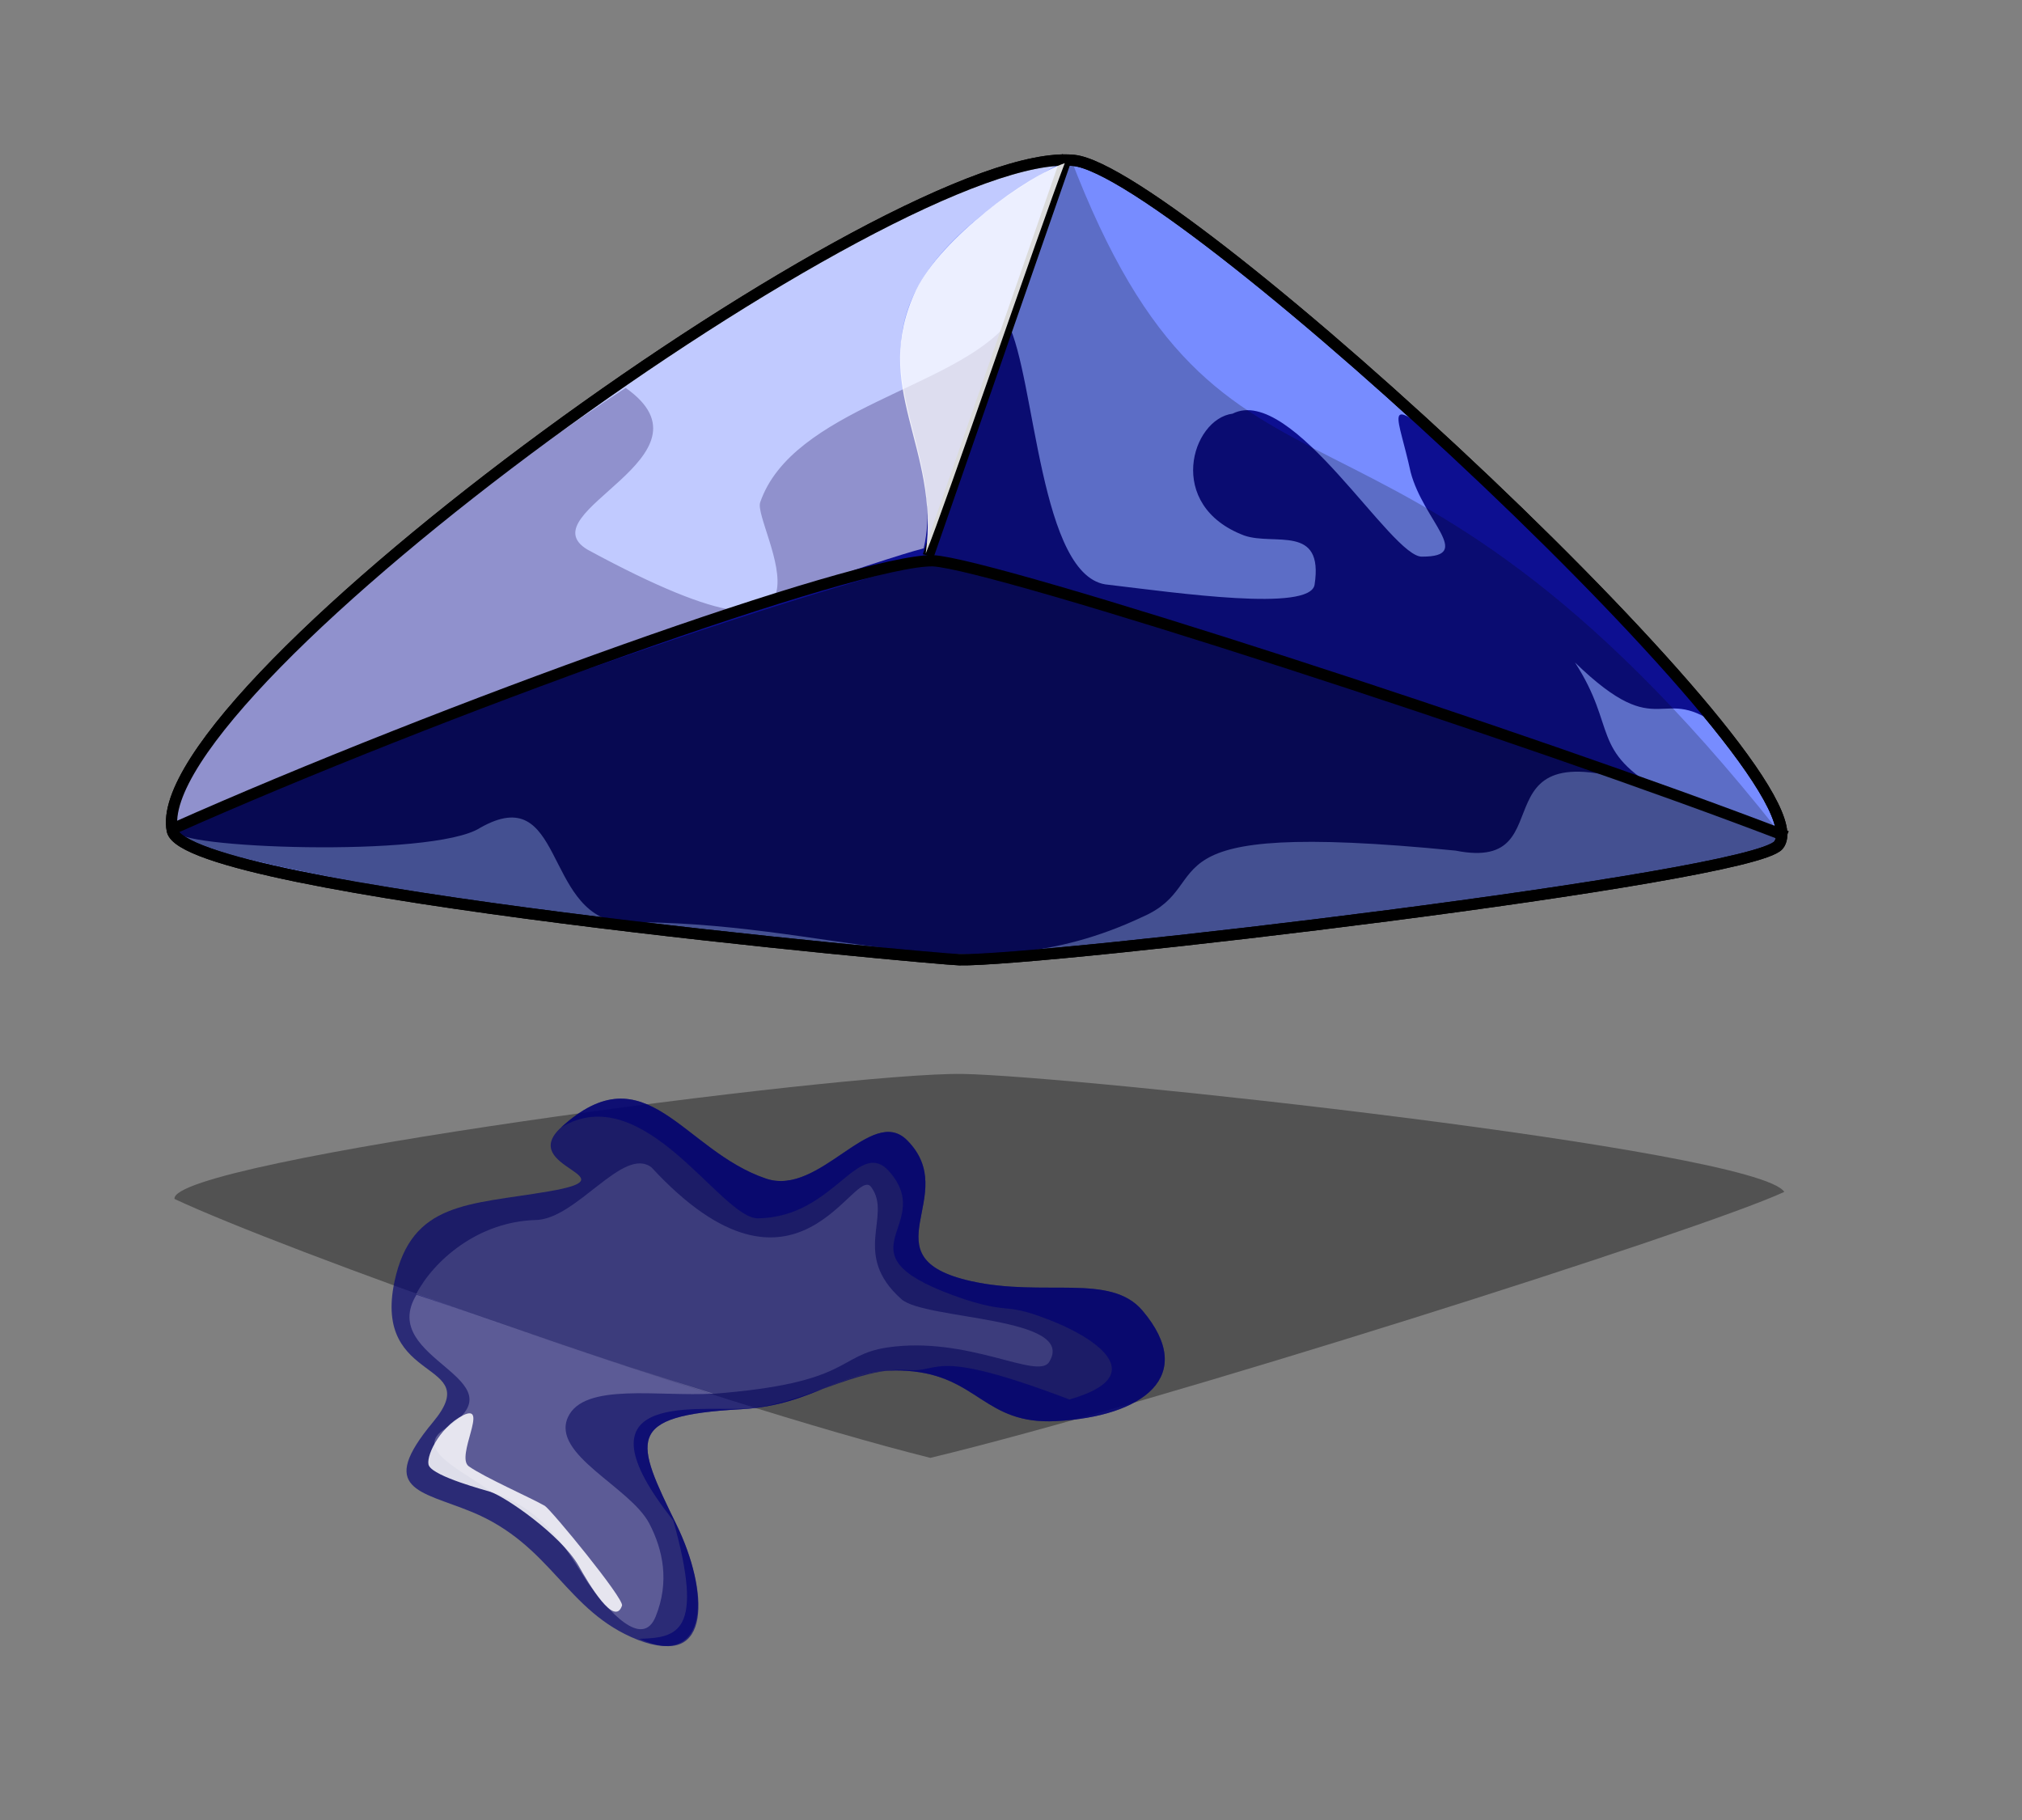
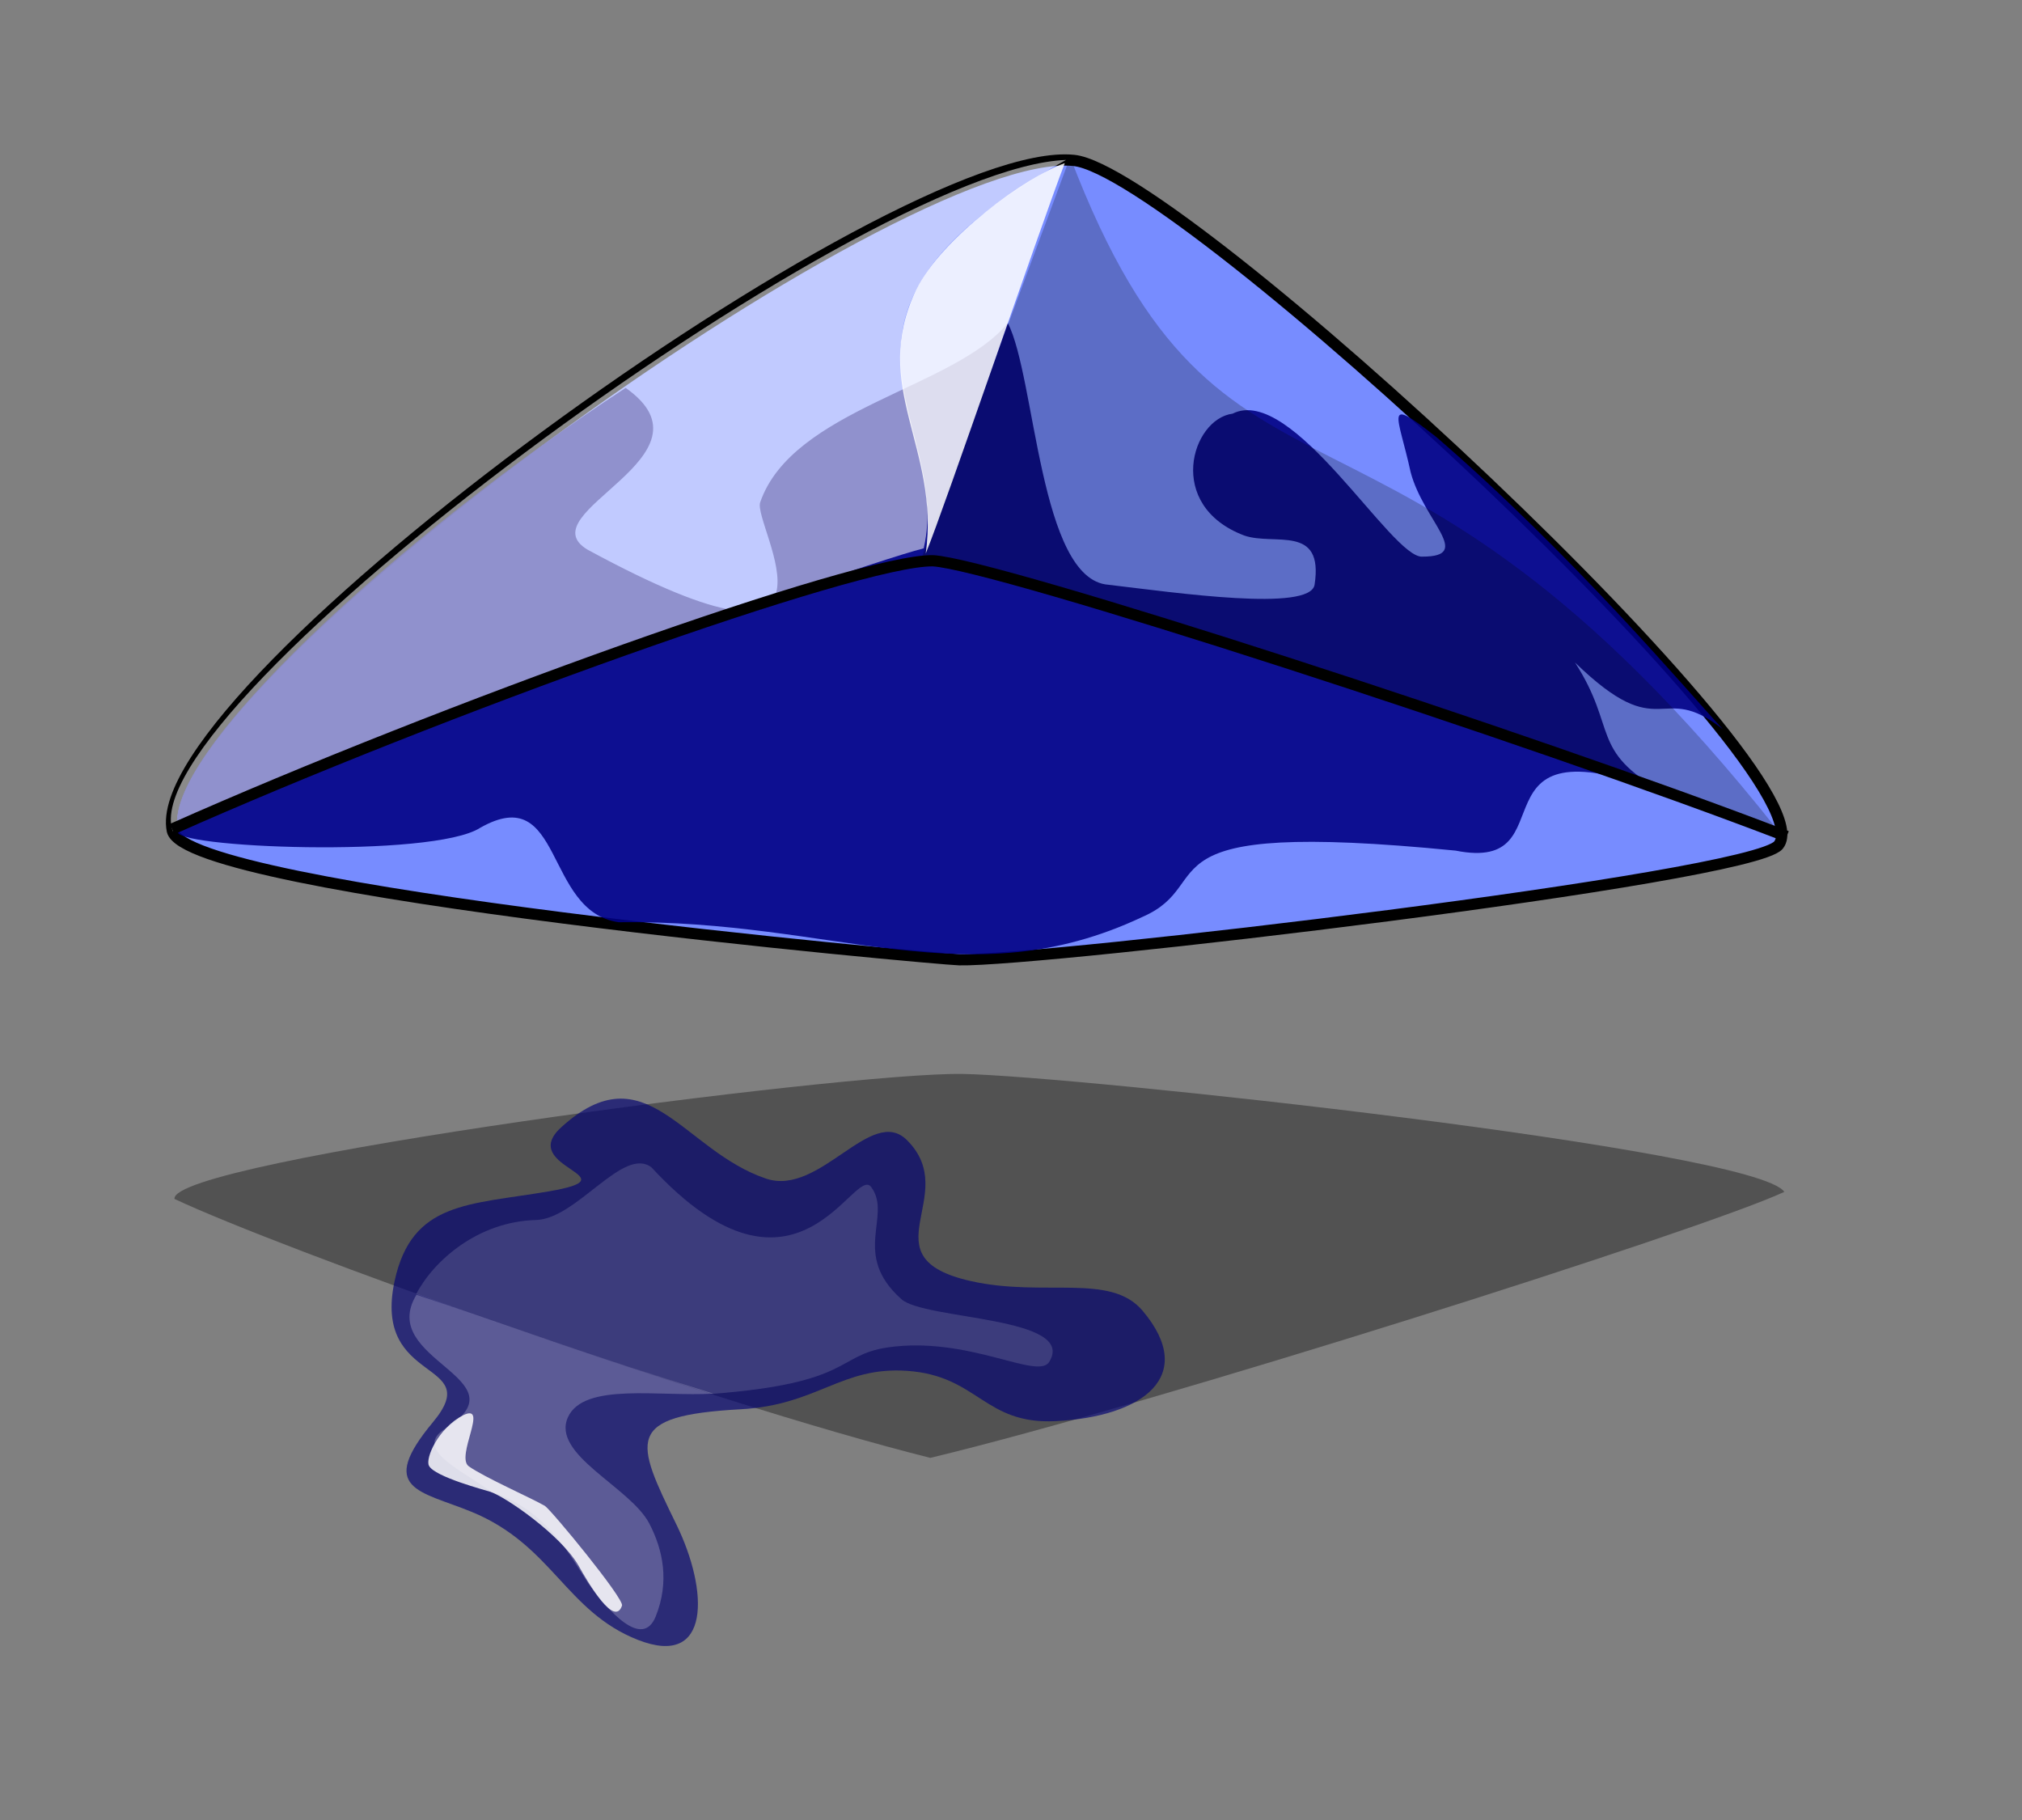
<svg xmlns="http://www.w3.org/2000/svg" xmlns:ns1="http://sodipodi.sourceforge.net/DTD/sodipodi-0.dtd" xmlns:ns2="http://www.inkscape.org/namespaces/inkscape" id="svg1" ns1:version="0.32" ns2:version="0.36" width="874.28pt" height="786.89pt" ns1:docbase="/home/gerwood/Documents/Proweb" ns1:docname="/home/gerwood/Documents/Proweb/InkScape.svg">
  <rect width="100%" height="100%" fill="#808080" stroke="none" />
  <defs id="defs3" />
  <ns1:namedview id="base" />
  <path style="font-size:12;fill:#778cff;fill-rule:evenodd;stroke:#000000;stroke-width:6.478;" d="M 99.333 478.785 C 83.067 396.77 517.52 82.174 619.062 92.472 C 679.97 98.578 1057.44 448.533 1025.25 487.24 C 1008.69 506.304 599.885 554.326 553.055 553.246 C 540.315 552.965 107.158 513.997 99.333 478.785 z " id="path569" ns1:nodetypes="cssss" />
  <path style="fill:#000083;fill-rule:evenodd;stroke:none;stroke-opacity:1;stroke-width:1pt;stroke-linejoin:miter;stroke-linecap:butt;fill-opacity:0.89;" d="M 360.695 223.597 C 416.808 263.084 303.215 295.484 338.666 316.811 C 501.046 404.977 433.57 302.797 438.265 289.555 C 456.823 235.758 550.406 223.745 581.023 186.231 C 597.05 217.239 599.185 334.163 638.991 337.077 C 678.345 341.73 755.252 352.832 757.872 337.077 C 763.282 301.952 734.65 314.722 717.346 308.707 C 671.541 291.435 687.008 241.492 710.591 238.457 C 745.092 221.063 802.452 322.217 820.022 320.866 C 849.772 320.866 820.722 300.401 813.262 272.231 C 806.032 238.91 797.052 227.651 828.122 251.968 C 906.932 320.033 970.352 395.57 993.202 420.328 C 956.522 391.459 958.522 430.895 908.012 381.907 C 932.652 420.111 916.352 432.518 958.722 456.536 C 843.592 413.588 906.032 503.629 839.142 490.332 C 651.319 471.777 704.324 508.751 658.587 528.567 C 557.968 576.013 481.512 529.95 356.641 531.614 C 313.523 525.505 324.916 449.921 276.873 477.162 C 249.392 494.929 95.696 488.666 102.664 478.927 C 91.431 436.261 231.003 308.256 360.695 223.597 z " id="path565" ns1:nodetypes="csscssssssccccsscscc" />
  <path style="fill:#ffffff;fill-rule:evenodd;stroke:none;stroke-opacity:1;stroke-width:1pt;stroke-linejoin:miter;stroke-linecap:butt;fill-opacity:0.541;" d="M 614.569 92.199 C 452.516 182.323 549.871 241.201 532.525 316.093 C 483.316 328.618 106.817 463.983 99.624 479.215 C 73.802 408.541 495.451 96.516 614.569 92.199 z " id="path568" ns1:nodetypes="cccc" />
  <path style="font-size:12;fill:none;fill-opacity:0.75;fill-rule:evenodd;stroke:#000000;stroke-width:6.478;" d="M 99.208 477.932 C 252.946 409.499 494.768 322.397 537.925 323.257 C 573.491 325.124 881.492 424.967 1030.07 482.15 " id="path570" ns1:nodetypes="css" />
-   <path style="font-size:12;fill:none;fill-opacity:0.75;fill-rule:evenodd;stroke:#000000;stroke-width:6.478;" d="M 535.114 320.445 L 615.263 89.836 " id="path571" ns1:nodetypes="cc" />
-   <path style="font-size:12;fill:none;fill-rule:evenodd;stroke:#000000;stroke-width:6.478;" d="M 99.333 478.785 C 83.067 396.77 517.52 82.174 619.062 92.472 C 679.97 98.578 1057.44 448.533 1025.25 487.24 C 1008.69 506.304 599.885 554.326 553.055 553.246 C 540.315 552.965 107.158 513.997 99.333 478.785 z " id="path572" ns1:nodetypes="cssss" />
  <path style="fill:#000000;fill-rule:evenodd;stroke:none;stroke-opacity:1;stroke-width:1pt;stroke-linejoin:miter;stroke-linecap:butt;fill-opacity:0.224;" d="M 616.961 90.516 L 531.451 321.192 C 699.817 363.616 866.192 423.936 1024.62 478.291 C 795.932 189.944 706.448 325.169 616.961 90.516 z " id="path573" ns1:nodetypes="cccc" />
  <path style="fill:#ffffff;fill-rule:evenodd;stroke:none;stroke-opacity:1;stroke-width:1pt;stroke-linejoin:miter;stroke-linecap:butt;fill-opacity:0.856;" d="M 613.857 94.054 C 599.981 130.153 544.37 293.233 533.708 319.038 C 542.027 258.08 501.441 223.034 528.083 167.173 C 542.926 136.866 592.012 101.561 613.857 94.054 z " id="path574" ns1:nodetypes="ccsc" />
-   <path style="fill:#000000;fill-rule:evenodd;stroke:none;stroke-opacity:0.445;stroke-width:1pt;stroke-linejoin:miter;stroke-linecap:butt;fill-opacity:0.432;" d="M 100.614 477.932 C 161.256 448.371 403.779 357.849 536.319 323.356 C 664.217 355.138 981.182 459.232 1028.67 482.15 C 1012.58 507.51 617.993 551.529 554.899 552.559 C 487.233 553.686 97.343 500.767 100.614 477.932 z " id="path575" ns1:nodetypes="cccsc" />
  <path style="fill:#000000;fill-rule:evenodd;stroke:none;stroke-opacity:0.445;stroke-width:1pt;stroke-linejoin:miter;stroke-linecap:butt;fill-opacity:0.356;" d="M 100.614 691.129 C 161.256 719.673 403.779 807.081 536.319 840.389 C 664.217 809.701 981.182 709.186 1028.67 687.056 C 1012.58 662.567 617.993 620.064 554.899 619.069 C 487.233 617.98 97.343 669.079 100.614 691.129 z " id="path576" ns1:nodetypes="cccsc" />
  <path style="fill:#000071;fill-rule:evenodd;stroke:none;stroke-opacity:1;stroke-width:1pt;stroke-linejoin:miter;stroke-linecap:butt;fill-opacity:0.664;" d="M 441.681 679.424 C 393.384 663.176 372.445 605.231 323.501 649.879 C 297.689 673.427 366.391 678.236 316.116 686.809 C 270.32 694.62 237.389 692.499 227.481 738.513 C 214.47 798.938 280.048 783.258 249.639 819.761 C 217.163 858.746 242.116 859.304 271.798 871.464 C 318.455 890.577 326.081 928.974 367.819 945.326 C 410.055 961.872 408.519 916.803 389.978 878.851 C 366.201 830.187 359.595 816.065 426.908 812.375 C 471.504 809.93 484.922 787.615 522.929 790.216 C 564.062 793.033 567.255 821.318 608.732 819.208 C 658.938 816.654 690.513 793.244 658.713 755.563 C 640.167 733.59 601.995 747.921 559.861 738.513 C 498.416 724.793 554.826 689.24 522.929 657.265 C 502.399 636.683 472.73 689.868 441.681 679.424 z " id="path578" ns1:nodetypes="cssssssssssssss" />
  <path style="fill:#ffffff;fill-rule:evenodd;stroke:none;stroke-opacity:1;stroke-width:1pt;stroke-linejoin:miter;stroke-linecap:butt;fill-opacity:0.842;" d="M 267.02 815.812 C 252.532 823.291 245.039 840.805 247.322 844.954 C 250.599 851.35 279.902 859.026 282.817 859.983 C 291.8 863.092 323.123 884.675 333.525 902.479 C 339.624 913.355 354.331 938.21 358.599 925.555 C 359.981 921.619 317.646 870.176 314.047 868.004 C 305.508 863.144 279.657 851.815 270.266 845.253 C 262.481 839.659 282.121 808.47 267.02 815.812 z " id="path580" ns1:nodetypes="csssssss" />
-   <path style="fill:#000071;fill-rule:evenodd;stroke:none;stroke-opacity:1;stroke-width:1pt;stroke-linejoin:miter;stroke-linecap:butt;fill-opacity:0.664;" d="M 441.681 679.424 C 393.384 663.176 372.445 605.231 323.501 649.879 C 371.439 620.927 415.96 703.166 437.179 702.29 C 482.189 701.683 495.333 652.873 514.062 676.958 C 538.937 708.501 478.841 723.049 556.514 749.136 C 584.12 757.993 578.575 750.036 608.257 762.196 C 631.585 771.753 664.147 793.09 616.554 806.721 C 536.203 776.219 542.873 791.437 523.535 789.745 C 493.21 787.716 462.545 810.532 428.348 812.021 C 399.31 813.299 329.4 802.623 388.153 876.464 C 406.456 941.698 390.283 944.018 368.444 944.701 C 410.9 963.265 408.519 916.803 389.978 878.851 C 366.201 830.187 359.595 816.065 426.908 812.375 C 471.504 809.93 484.922 787.615 522.929 790.216 C 564.062 793.033 567.255 821.318 608.732 819.208 C 658.938 816.654 690.513 793.244 658.713 755.563 C 640.167 733.59 601.995 747.921 559.861 738.513 C 498.416 724.793 554.826 689.24 522.929 657.265 C 502.399 636.683 472.73 689.868 441.681 679.424 z " id="path577" ns1:nodetypes="ccsssscssccssssssss" />
  <path style="fill:#fffcff;fill-rule:evenodd;stroke:none;stroke-opacity:1;stroke-width:1pt;stroke-linejoin:miter;stroke-linecap:butt;fill-opacity:0.233;" d="M 240.107 746.341 C 217.011 784.206 302.454 794.473 257.247 823.21 C 236.896 835.322 267.096 847.778 283.479 860.146 C 315.247 870.339 329.107 897.34 338.759 912.168 C 350.59 928.745 370.358 950.858 378.025 931.801 C 386.079 911.782 382.24 893.405 374.326 878.23 C 363.346 857.173 317.7 838.565 327.404 817.001 C 336.535 796.709 380.317 805.252 411.196 803.348 C 341.464 781.842 283.012 760.672 240.107 746.341 z " id="path579" ns1:nodetypes="cscsssscc" />
  <path style="fill:#fffcff;fill-rule:evenodd;stroke:none;stroke-opacity:1;stroke-width:1pt;stroke-linejoin:miter;stroke-linecap:butt;fill-opacity:0.144;" d="M 239.951 745.957 C 250.034 726.681 275.561 704.152 308.959 703.277 C 332.633 702.647 359.187 660.548 375.57 672.916 C 460.1 764.405 492.803 669.73 502.455 684.558 C 514.286 701.135 490.657 723.094 519.647 748.878 C 532.907 760.981 621.478 758.786 604.781 785.217 C 597.894 795.563 558.082 769.925 511.559 776.749 C 481.935 781.251 491.607 797.33 410.502 803.502 C 340.77 780.919 282.856 761.365 239.951 745.957 z " id="path581" ns1:nodetypes="cscsssscc" />
</svg>